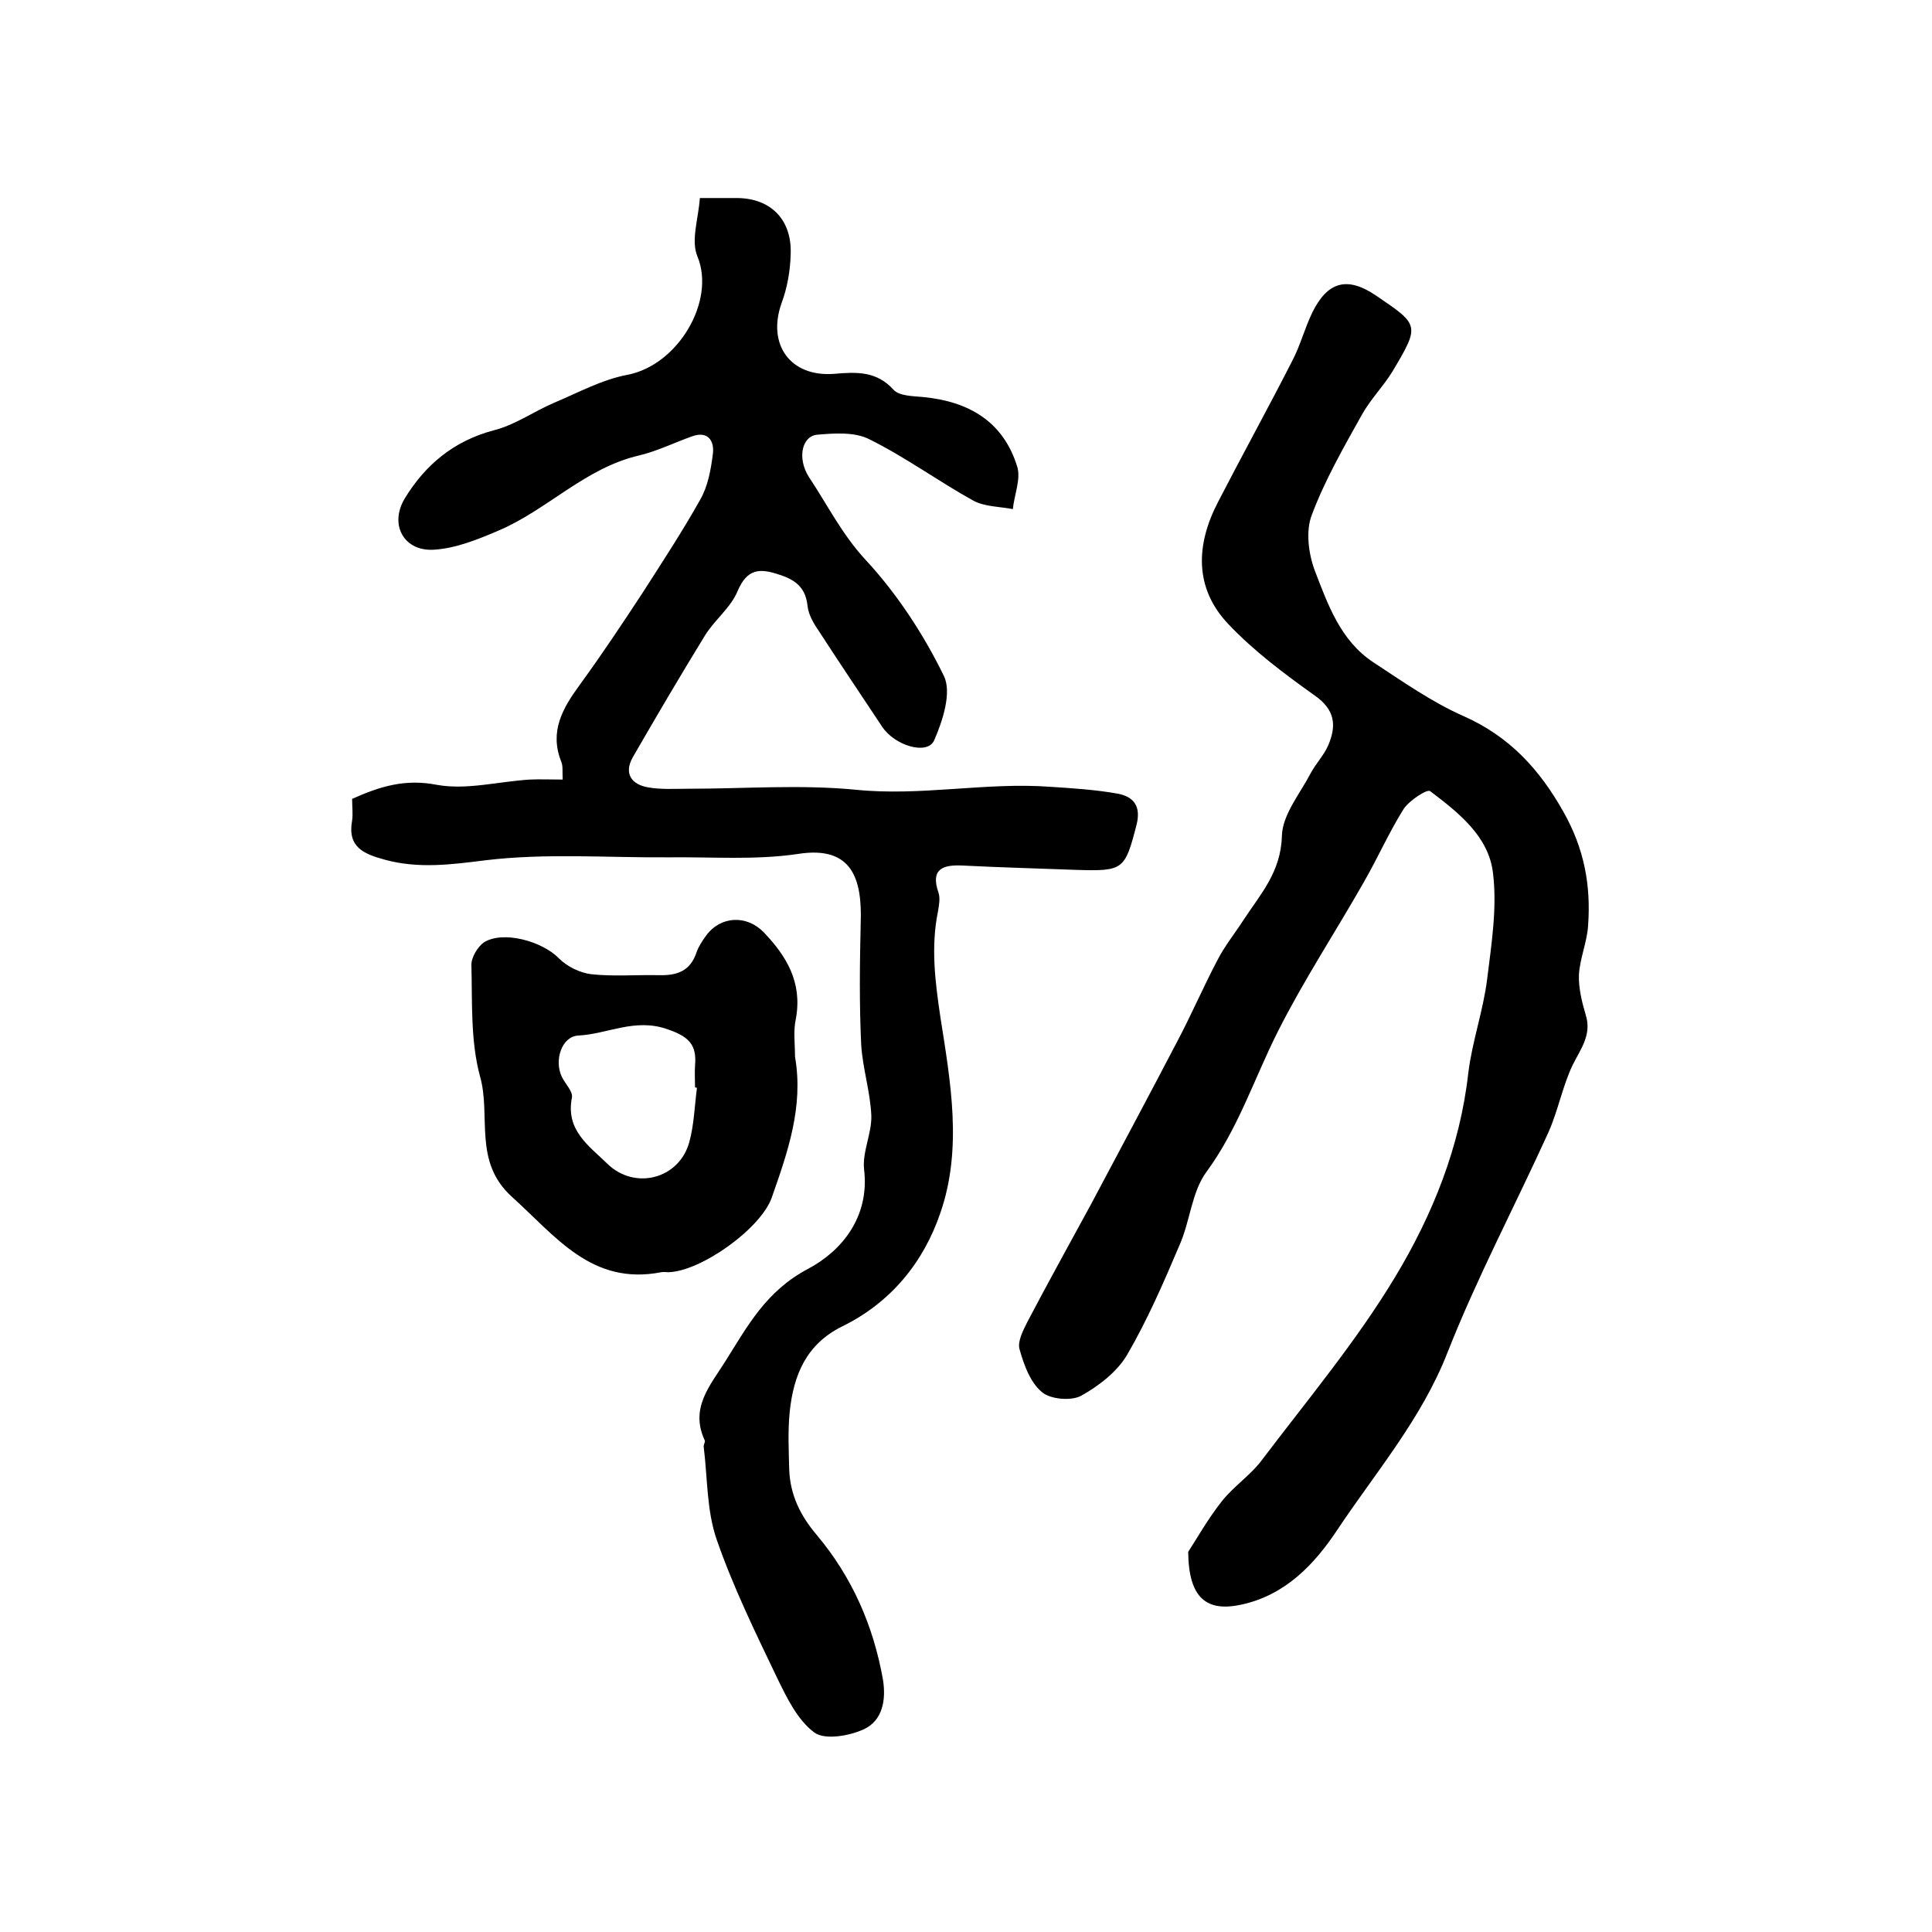
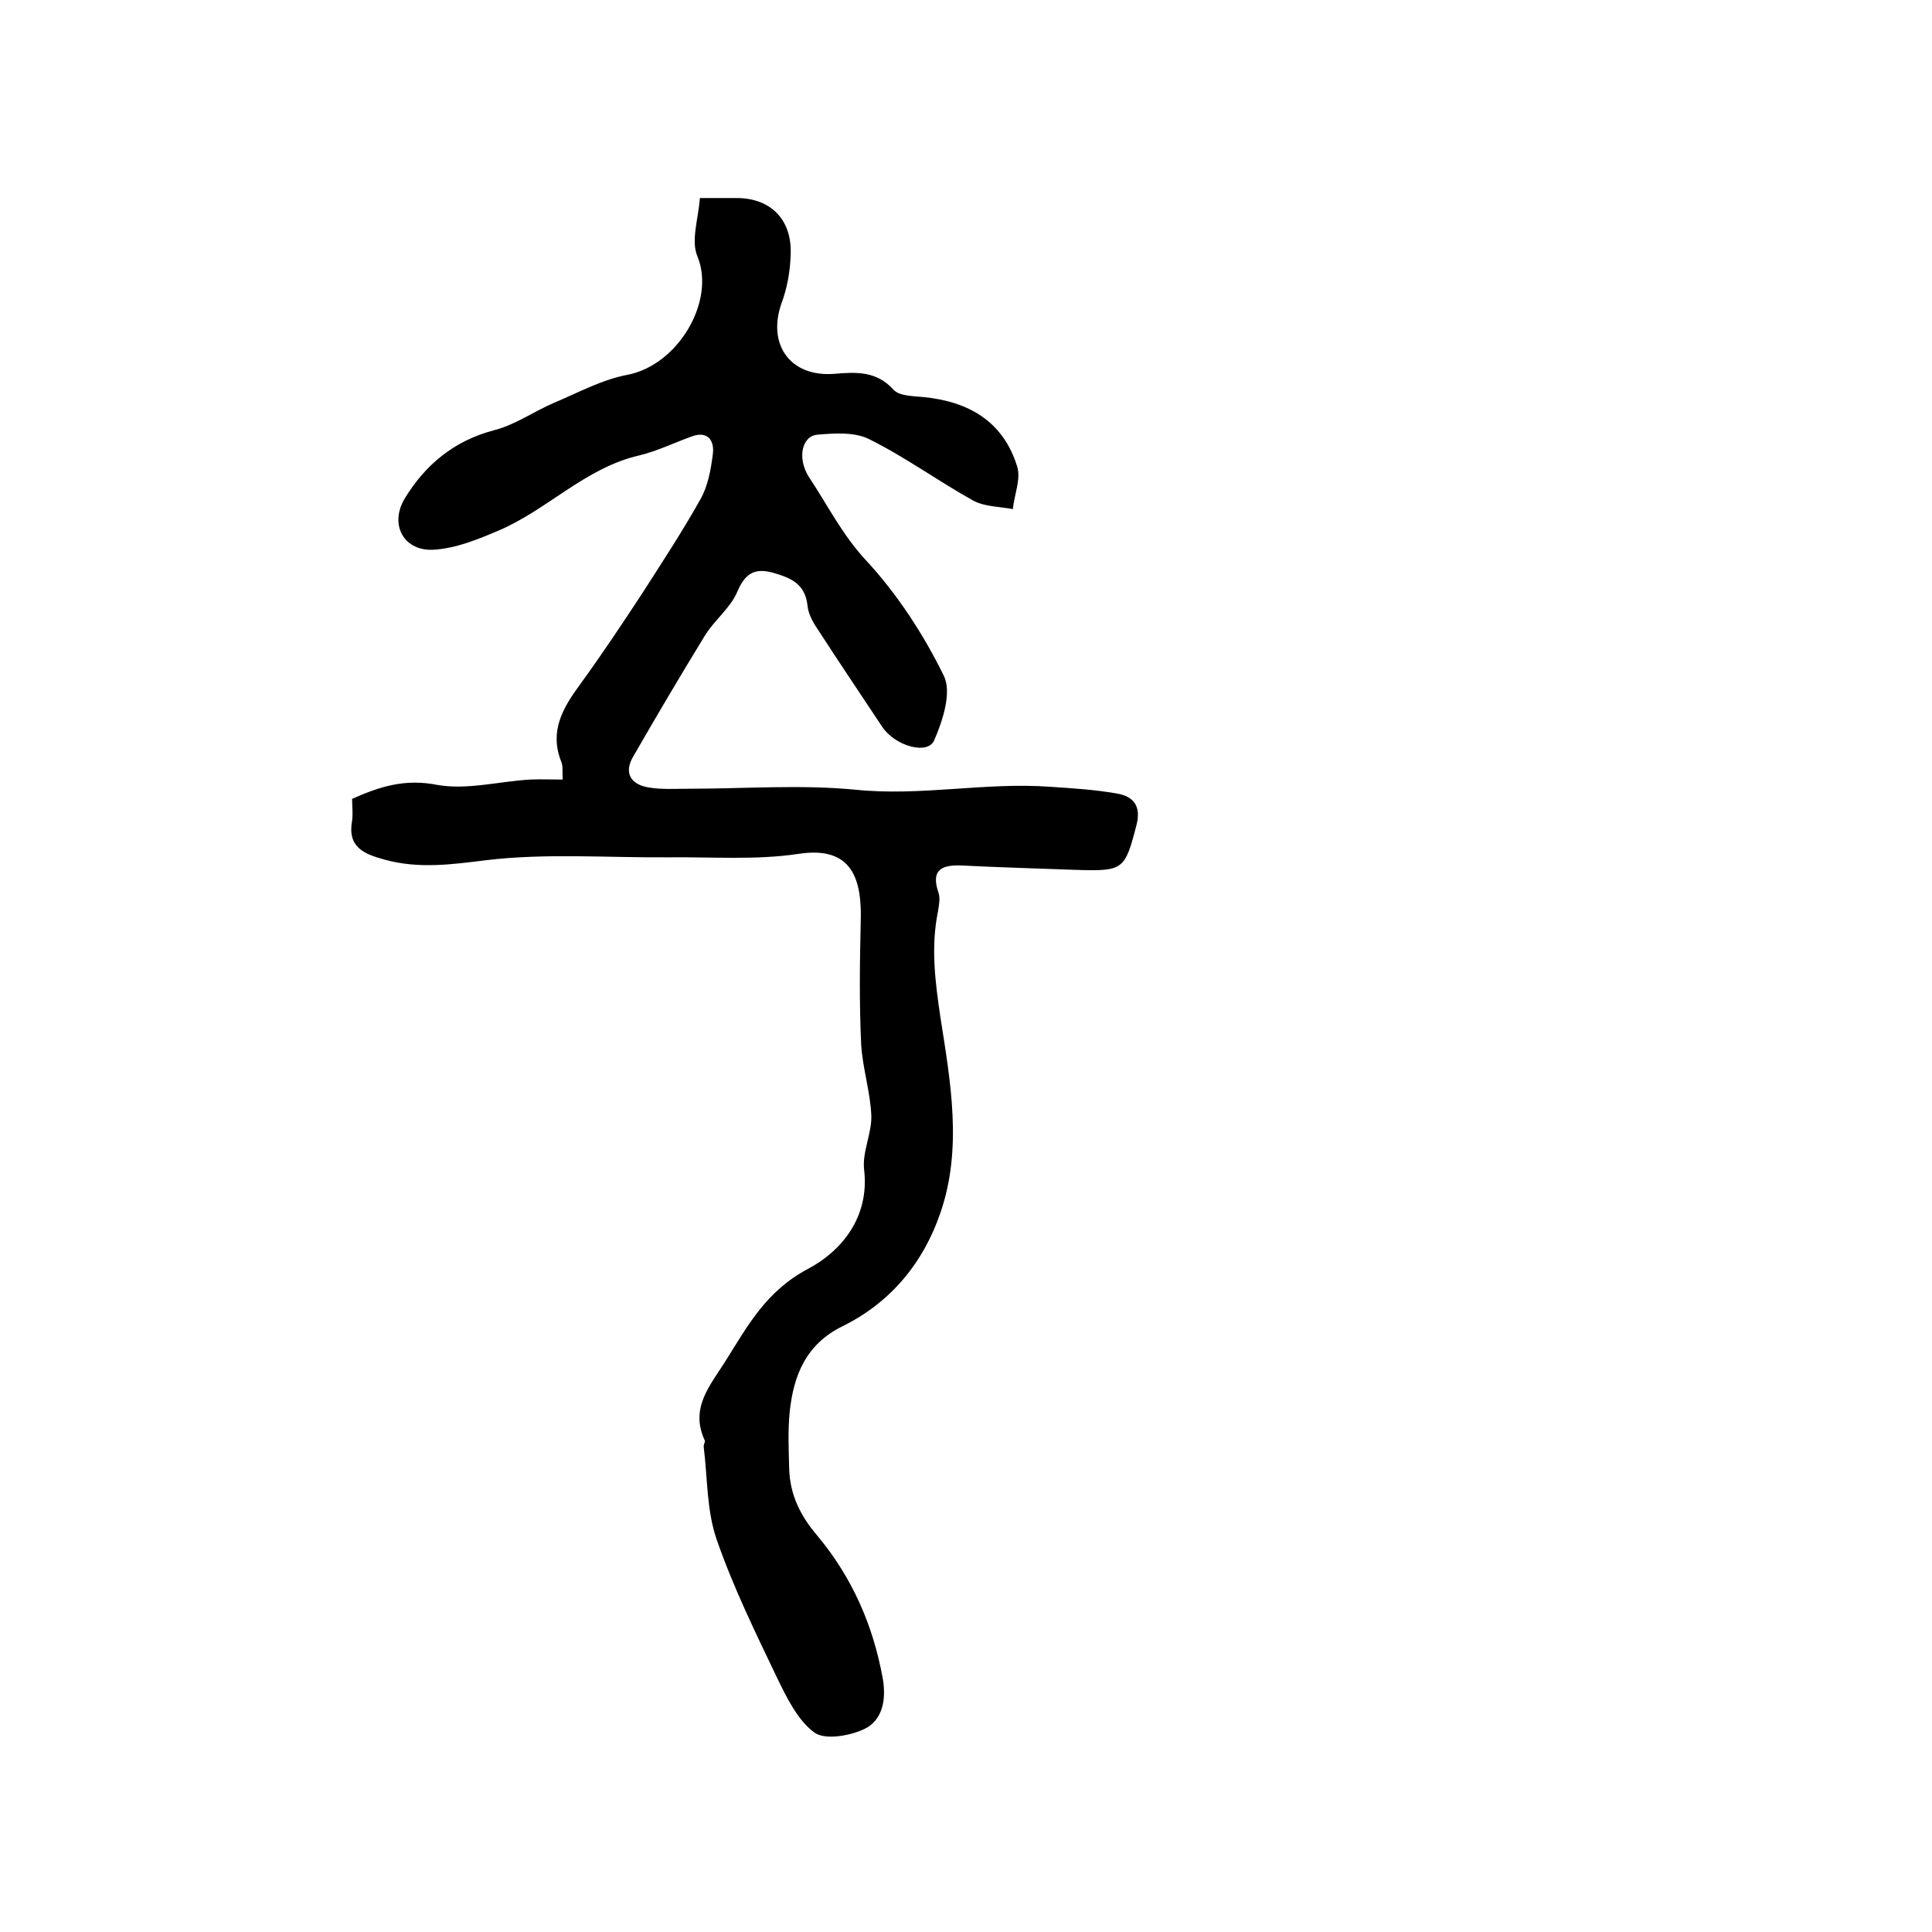
<svg xmlns="http://www.w3.org/2000/svg" version="1.1" id="图层_1" x="0px" y="0px" viewBox="0 0 400 400" style="enable-background:new 0 0 400 400;" xml:space="preserve">
  <style type="text/css">
	.st0{fill:#FFFFFF;}
</style>
  <g>
    <path d="M144.9,41c3.6,0,5.6,0,7.6,0c7,0,11.5,4.4,11.2,11.7c-0.1,3.4-0.7,6.9-1.9,10.1c-3,8.5,1.8,15.3,10.9,14.6   c4.6-0.4,8.8-0.6,12.3,3.3c1.2,1.3,4,1.3,6.1,1.5c9.4,0.9,16.6,5,19.5,14.4c0.8,2.6-0.6,5.8-0.9,8.8c-2.7-0.5-5.8-0.5-8.1-1.7   c-7.4-4.1-14.2-9.1-21.7-12.8c-3-1.5-7.2-1.2-10.7-0.9c-3.2,0.3-4.2,4.9-1.7,8.8c3.8,5.7,6.8,11.8,11.7,17.1c6.5,7,12,15.4,16.2,24   c1.7,3.4-0.2,9.3-2,13.4c-1.4,3.1-8.2,1.1-10.8-2.9c-4.3-6.5-8.7-13-12.9-19.5c-1.1-1.6-2.3-3.5-2.5-5.4c-0.4-3.8-2.4-5.4-5.8-6.5   c-4.1-1.4-6.7-1.3-8.7,3.4c-1.4,3.4-4.7,5.9-6.7,9.1c-5.1,8.3-10.1,16.8-15,25.3c-1.9,3.4-0.2,5.6,3.1,6.2c2.7,0.5,5.6,0.3,8.5,0.3   c11.5,0,23.1-0.9,34.5,0.2c13.6,1.4,26.9-1.6,40.4-0.6c4.6,0.3,9.3,0.6,13.8,1.4c3.4,0.6,5,2.6,4,6.5c-2.4,9.3-2.7,9.6-12.5,9.3   c-7.8-0.3-15.7-0.5-23.5-0.9c-4.1-0.2-6.7,0.7-5,5.6c0.4,1.2,0.1,2.6-0.1,3.9c-1.5,7.3-0.6,14.5,0.5,21.9c2.1,13.4,4.6,27.2,0,40.5   c-3.5,10.3-10.3,18.6-20.3,23.5c-7.5,3.7-10.1,10.1-10.9,17.7c-0.4,4-0.2,8-0.1,12c0.2,5.2,2.3,9.5,5.7,13.5   c7.3,8.7,11.7,18.7,13.7,29.9c0.7,4.3-0.1,8.5-3.9,10.3c-3,1.4-8.1,2.3-10.3,0.7c-3.5-2.6-5.7-7.2-7.7-11.3   c-4.5-9.4-9.1-18.8-12.5-28.6c-2.1-6-1.9-12.7-2.7-19.2c-0.1-0.5,0.4-1.1,0.2-1.4c-3.1-6.7,1.1-11.3,4.3-16.4   c4.6-7.3,8.4-14.5,17.1-19.1c6.8-3.6,12.8-10.6,11.6-20.6c-0.4-3.6,1.6-7.4,1.5-11.1c-0.2-4.9-1.8-9.8-2.1-14.7   c-0.4-8.4-0.3-16.8-0.1-25.2c0.3-8.9-1.6-16.1-13-14.3c-8.7,1.3-17.8,0.6-26.7,0.7c-12.7,0.1-25.4-0.9-37.9,0.6   c-7.2,0.9-13.9,1.8-20.9-0.1c-4.4-1.2-7.8-2.6-6.8-8.1c0.2-1.4,0-3,0-4.5c5.8-2.6,11-4.2,17.6-2.9c6.1,1.1,12.7-0.7,19.2-1.1   c2.1-0.1,4.2,0,6.8,0c-0.1-1.6,0.1-2.8-0.3-3.7c-2.5-6.3,0.3-11.1,3.9-16c4.5-6.2,8.7-12.5,12.9-18.9c4.1-6.4,8.3-12.8,12-19.4   c1.6-2.8,2.2-6.3,2.6-9.5c0.3-2.6-1-4.7-4.2-3.6c-3.7,1.3-7.3,3.1-11.1,4c-11.2,2.6-19,11.3-29.2,15.6c-4.2,1.8-8.7,3.6-13.1,3.9   c-6.3,0.5-9.5-5.1-6.2-10.6c4.2-6.9,10.1-11.9,18.4-14.1c4.4-1.1,8.3-3.9,12.5-5.7c5-2.1,9.9-4.8,15.2-5.8   c10.5-2,18.3-15.3,14.5-24.5C143,49.8,144.6,45.3,144.9,41z" />
-     <path d="M246,321.3c1.7-2.6,4-6.7,6.9-10.4c2.5-3.2,6.1-5.5,8.5-8.8c9.4-12.4,19.5-24.5,27.5-37.8c7.7-12.8,13.4-26.9,15.1-42.2   c0.8-6.5,3.1-12.9,3.9-19.4c0.9-7.3,2.1-14.8,1.2-22c-0.9-7.6-7.2-12.5-13-16.9c-0.6-0.5-4.3,1.9-5.5,3.7c-3,4.8-5.3,10-8.1,14.9   c-5.9,10.4-12.5,20.4-17.9,31.1c-4.9,9.7-8.2,20.1-14.8,29.1c-3.1,4.2-3.4,10.3-5.6,15.2c-3.3,7.8-6.7,15.6-10.9,22.8   c-2.1,3.5-5.9,6.4-9.5,8.4c-2.1,1.1-6.4,0.7-8.1-0.8c-2.4-2-3.7-5.6-4.6-8.8c-0.5-1.6,0.7-3.9,1.6-5.7c4.3-8.2,8.8-16.3,13.2-24.4   c6-11.3,12-22.5,17.9-33.8c2.9-5.5,5.4-11.3,8.3-16.8c1.5-2.9,3.6-5.5,5.4-8.3c3.5-5.3,7.7-9.9,7.9-17.3c0.1-4.4,3.7-8.7,5.9-12.9   c1.1-2.1,2.8-3.8,3.7-5.9c1.7-4,1.5-7.3-2.8-10.3c-6.3-4.5-12.6-9.2-17.9-14.8c-7.1-7.5-6.7-16.5-2.1-25.3   c5-9.7,10.3-19.3,15.3-29.1c1.7-3.2,2.6-6.8,4.2-10.1c3.2-6.5,7.3-7.5,13.2-3.5c9,6.1,9.1,6.1,3.4,15.7c-1.9,3.1-4.5,5.7-6.3,8.9   c-3.8,6.8-7.7,13.6-10.4,20.8c-1.3,3.3-0.7,8,0.6,11.5c2.7,7,5.3,14.5,12.1,19c6.1,4,12.2,8.3,18.8,11.2   c9.4,4.2,15.6,10.9,20.6,19.8c4.3,7.6,5.7,15.2,5.1,23.5c-0.2,3.4-1.7,6.8-1.9,10.2c-0.1,2.7,0.6,5.6,1.4,8.3c1.3,4.1-1,7-2.7,10.4   c-2.1,4.4-3,9.4-5,13.9c-6.9,15.2-14.8,30.1-20.9,45.6c-5.4,13.8-14.8,24.7-22.8,36.7c-4.7,7.1-10.7,13.5-19.8,15.5   C249.9,333.8,246.1,331,246,321.3z" />
-     <path d="M164.6,218.8c1.8,10.3-1.5,19.7-4.8,29.1c-2.2,6.4-14.6,15.3-21.4,15.5c-0.5,0-1-0.1-1.5,0c-14.4,2.8-21.8-7.4-30.9-15.6   c-8.1-7.3-4.3-16.7-6.6-24.9c-2-7.3-1.6-15.3-1.8-23c-0.1-1.6,1.3-3.9,2.6-4.8c4-2.5,12.1-0.2,15.5,3.3c1.7,1.7,4.3,3,6.7,3.3   c4.6,0.5,9.3,0.1,14,0.2c3.7,0.1,6.5-0.8,7.8-4.7c0.4-1.2,1.2-2.4,2-3.5c3-4.1,8.4-4.3,11.9-0.7c4.8,5,8,10.4,6.7,17.8   C164.2,213.4,164.6,216.1,164.6,218.8z M144.3,225.2c-0.1,0-0.3,0-0.4-0.1c0-1.5-0.1-3,0-4.5c0.4-4.3-1.3-6-5.7-7.5   c-6.7-2.4-12.4,1-18.5,1.3c-3.4,0.2-5,5.1-3.4,8.5c0.7,1.5,2.4,3.1,2.1,4.4c-1.3,6.7,3.5,9.9,7.3,13.6c5.7,5.6,14.9,3.2,17-4.4   C143.7,232.9,143.8,229,144.3,225.2z" />
  </g>
</svg>